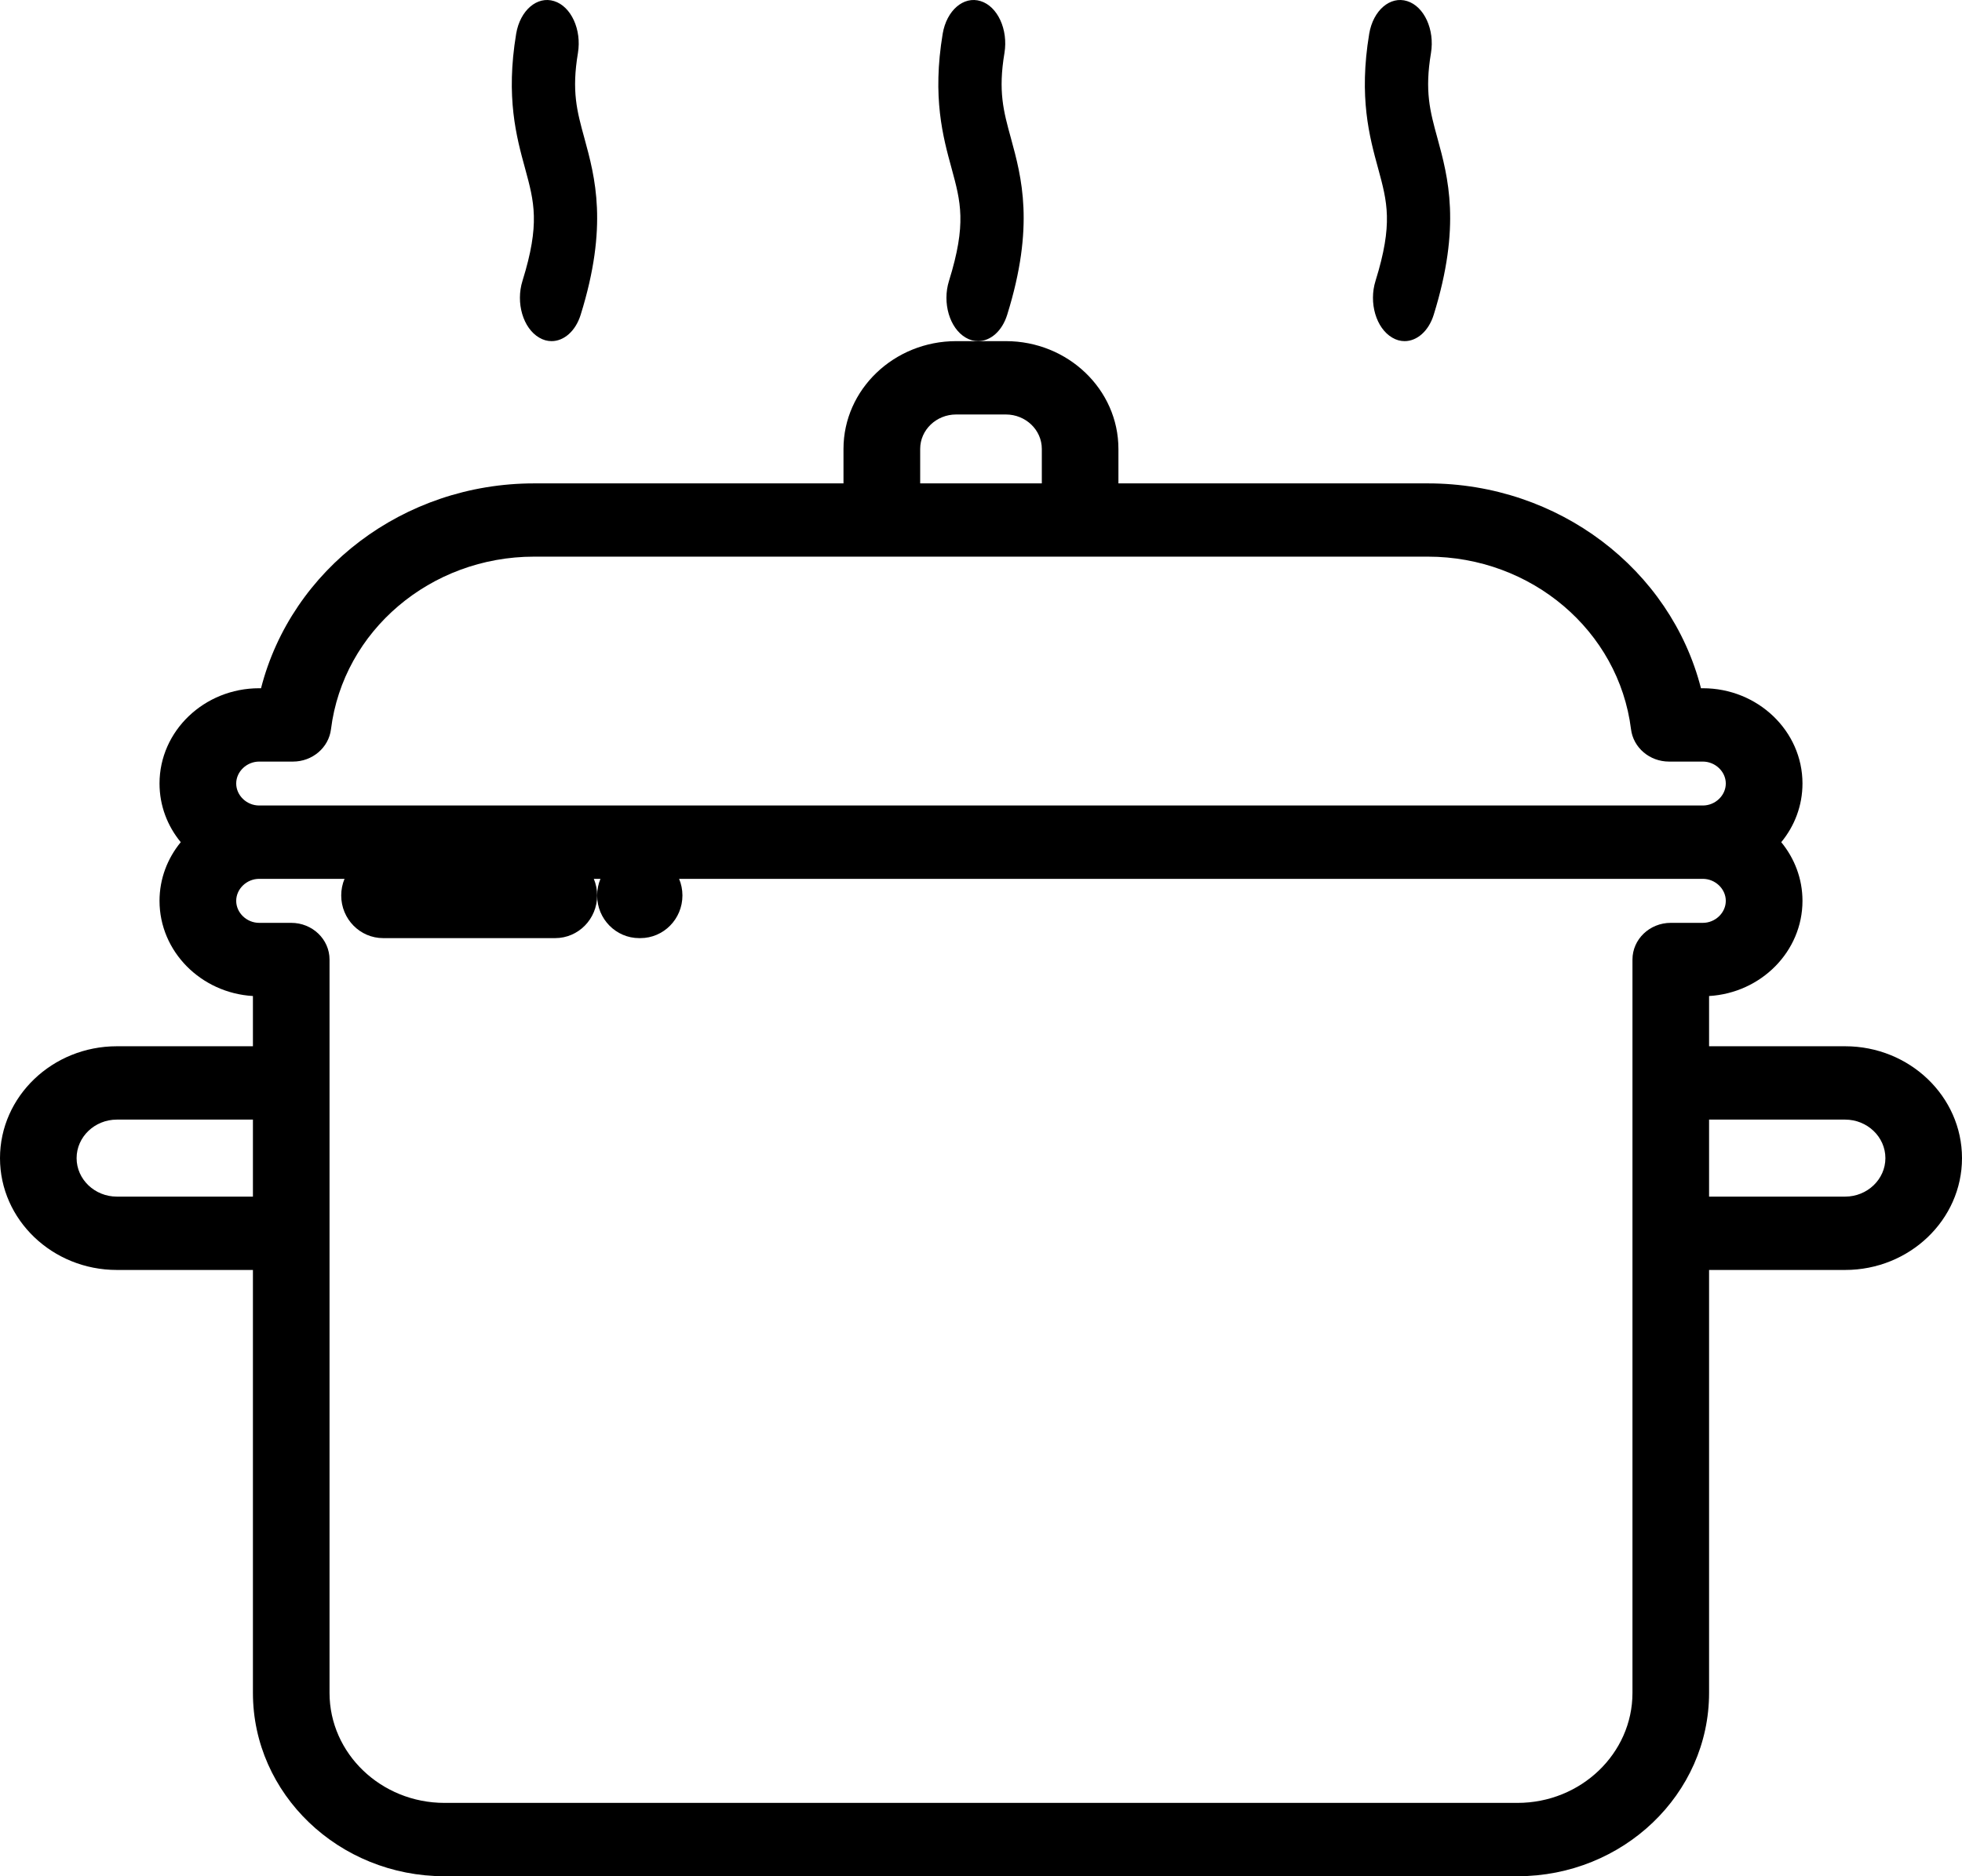
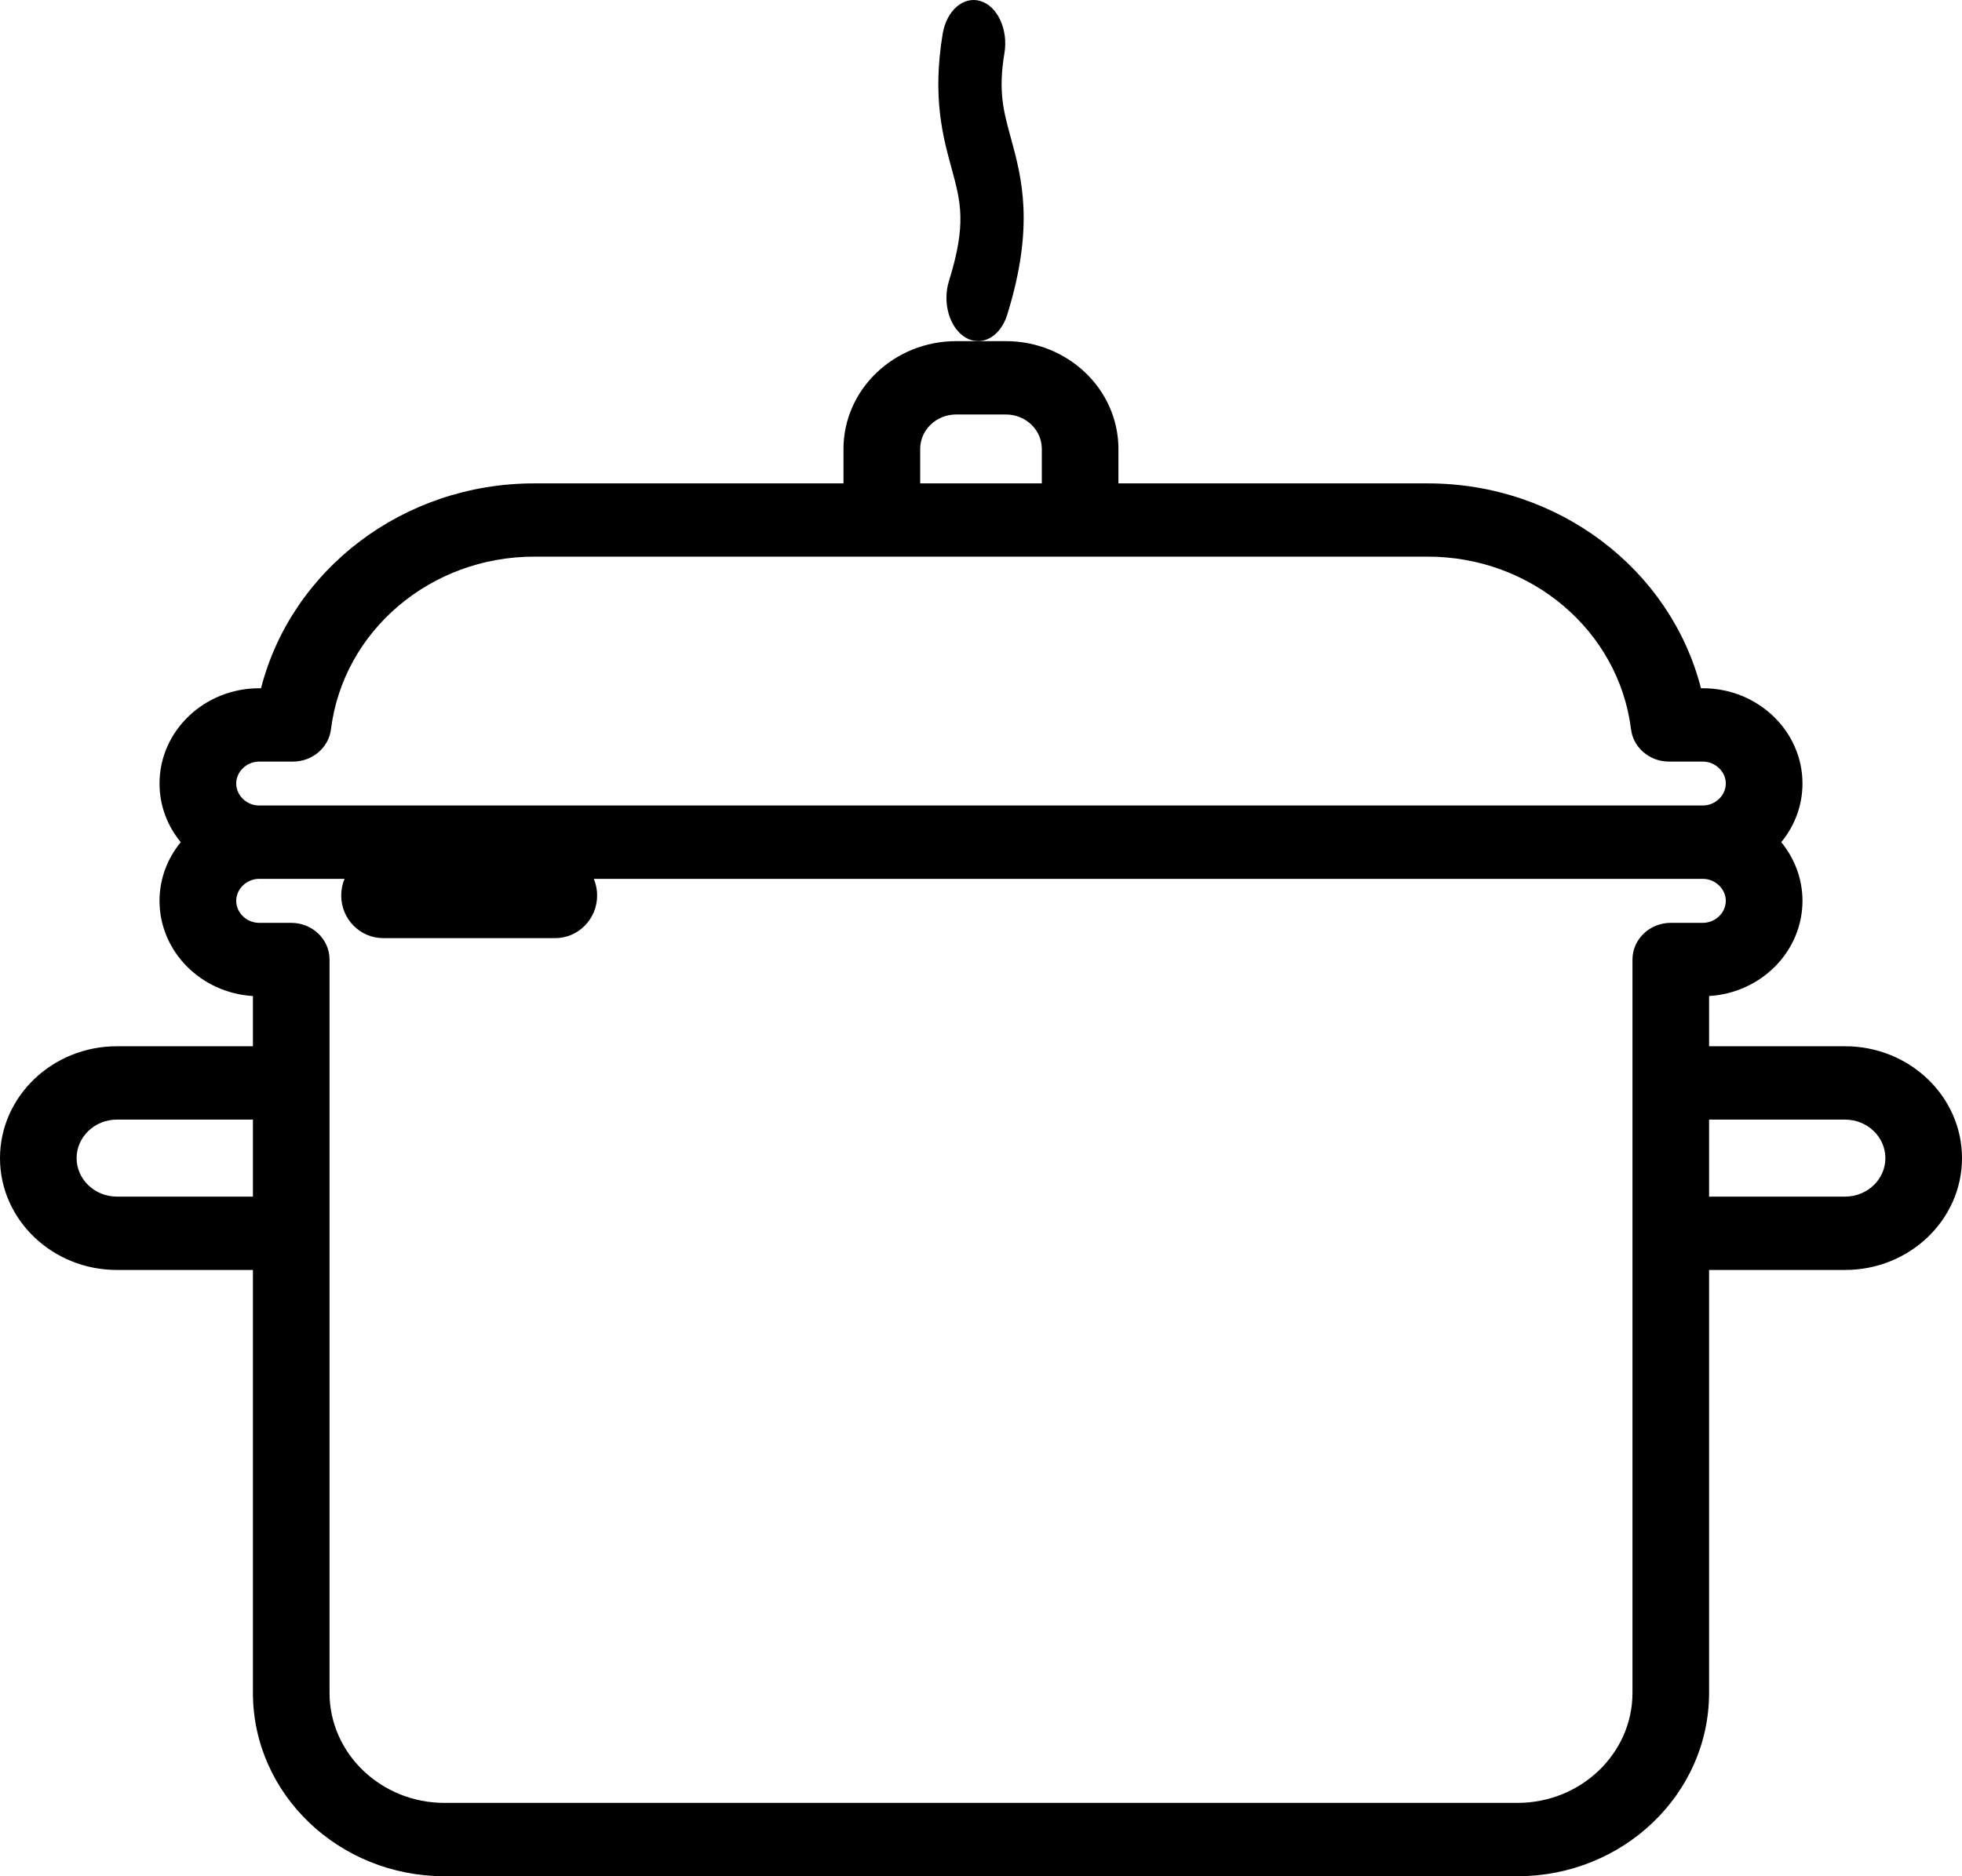
<svg xmlns="http://www.w3.org/2000/svg" width="23px" height="22px" viewBox="0 0 23 22" version="1.1">
  <g id="maceta">
    <path d="M21.63 8.268L20.035 8.268L20.035 7.679C20.645 7.643 21.13 7.156 21.13 6.563C21.13 6.304 21.037 6.065 20.881 5.875C21.037 5.686 21.13 5.447 21.13 5.187C21.13 4.571 20.606 4.07 19.962 4.07L19.94 4.07C19.583 2.676 18.271 1.668 16.739 1.668L13.111 1.668L13.111 1.264C13.111 0.567 12.519 0 11.791 0L11.209 0C10.481 0 9.888 0.567 9.888 1.264L9.888 1.668L6.261 1.668C4.729 1.668 3.417 2.676 3.06 4.07L3.038 4.07C2.394 4.07 1.87 4.571 1.87 5.187C1.87 5.447 1.963 5.686 2.119 5.875C1.963 6.065 1.87 6.304 1.87 6.563C1.87 7.156 2.355 7.643 2.965 7.679L2.965 8.268L1.37 8.268C0.615 8.268 0 8.856 0 9.58C0 10.303 0.615 10.891 1.37 10.891L2.965 10.891L2.965 15.85C2.965 17.036 3.972 18 5.211 18L17.789 18C19.027 18 20.035 17.036 20.035 15.85L20.035 10.891L21.63 10.891C22.385 10.891 23 10.303 23 9.58C23 8.856 22.385 8.268 21.63 8.268ZM2.965 10.031L1.37 10.031C1.11 10.031 0.898 9.828 0.898 9.58C0.898 9.331 1.11 9.128 1.37 9.128L2.965 9.128L2.965 10.031ZM11.209 0.86L11.791 0.86C12.024 0.86 12.213 1.041 12.213 1.264L12.213 1.668L10.787 1.668L10.787 1.264L10.787 1.264C10.787 1.041 10.976 0.86 11.209 0.86ZM3.038 4.93L3.434 4.93C3.662 4.93 3.853 4.767 3.88 4.551C4.024 3.397 5.047 2.527 6.261 2.527L16.739 2.527C17.953 2.527 18.976 3.397 19.12 4.551C19.147 4.767 19.338 4.93 19.566 4.93L19.962 4.93C20.108 4.93 20.231 5.048 20.231 5.187C20.231 5.327 20.108 5.445 19.962 5.445L3.038 5.445C2.892 5.445 2.769 5.327 2.769 5.187C2.769 5.048 2.892 4.93 3.038 4.93ZM19.962 6.821L19.586 6.821C19.338 6.821 19.137 7.014 19.137 7.251L19.137 15.85C19.137 16.561 18.532 17.14 17.789 17.14L5.211 17.14C4.468 17.14 3.863 16.561 3.863 15.85L3.863 7.251C3.863 7.014 3.662 6.821 3.414 6.821L3.038 6.821C2.892 6.821 2.769 6.703 2.769 6.563C2.769 6.423 2.892 6.305 3.038 6.305L19.962 6.305C20.108 6.305 20.231 6.423 20.231 6.563C20.231 6.703 20.108 6.821 19.962 6.821ZM21.63 10.031L20.035 10.031L20.035 9.128L21.63 9.128C21.89 9.128 22.102 9.331 22.102 9.58C22.102 9.828 21.89 10.031 21.63 10.031Z" transform="translate(0 4)" id="Shape" fill="#000000" stroke="none" />
    <path d="M0.851 1.621C0.763 1.301 0.7 1.07 0.775 0.621C0.82 0.347 0.695 0.075 0.496 0.013C0.296 -0.05 0.097 0.122 0.051 0.395C-0.073 1.142 0.054 1.605 0.156 1.977C0.262 2.367 0.333 2.624 0.125 3.293C0.044 3.551 0.132 3.849 0.321 3.959C0.368 3.987 0.417 4 0.466 4C0.61 4 0.747 3.884 0.807 3.691C1.132 2.648 0.976 2.079 0.851 1.621Z" transform="translate(11 0)" id="Path" fill="#000000" stroke="none" />
-     <path d="M0.851 1.621C0.763 1.301 0.7 1.07 0.775 0.621C0.82 0.347 0.695 0.075 0.496 0.013C0.296 -0.05 0.097 0.122 0.051 0.395C-0.073 1.142 0.054 1.605 0.156 1.977C0.262 2.367 0.333 2.624 0.125 3.293C0.044 3.551 0.132 3.849 0.321 3.959C0.368 3.987 0.417 4 0.466 4C0.61 4 0.747 3.884 0.807 3.691C1.132 2.648 0.976 2.079 0.851 1.621Z" transform="translate(6 0)" id="Path" fill="#000000" stroke="none" />
-     <path d="M0.851 1.621C0.763 1.301 0.7 1.07 0.775 0.621C0.82 0.347 0.695 0.075 0.496 0.013C0.296 -0.05 0.097 0.122 0.051 0.395C-0.073 1.142 0.054 1.605 0.156 1.977C0.262 2.367 0.333 2.624 0.125 3.293C0.044 3.551 0.132 3.849 0.321 3.959C0.368 3.987 0.417 4 0.466 4C0.61 4 0.747 3.884 0.807 3.691C1.131 2.648 0.976 2.079 0.851 1.621Z" transform="translate(16 0)" id="Path" fill="#000000" stroke="none" />
    <path d="M2.508 0L0.492 0C0.22 0 0 0.224 0 0.5C0 0.776 0.22 1 0.492 1L2.508 1C2.78 1 3 0.776 3 0.5C3 0.224 2.78 0 2.508 0Z" transform="translate(4 10)" id="Path" fill="#000000" stroke="none" />
-     <path d="M0.507 0L0.493 0C0.221 0 0 0.224 0 0.5C0 0.776 0.221 1 0.493 1L0.507 1C0.779 1 1 0.776 1 0.5C1 0.224 0.779 0 0.507 0Z" transform="translate(7 10)" id="Path" fill="#000000" stroke="none" />
  </g>
</svg>